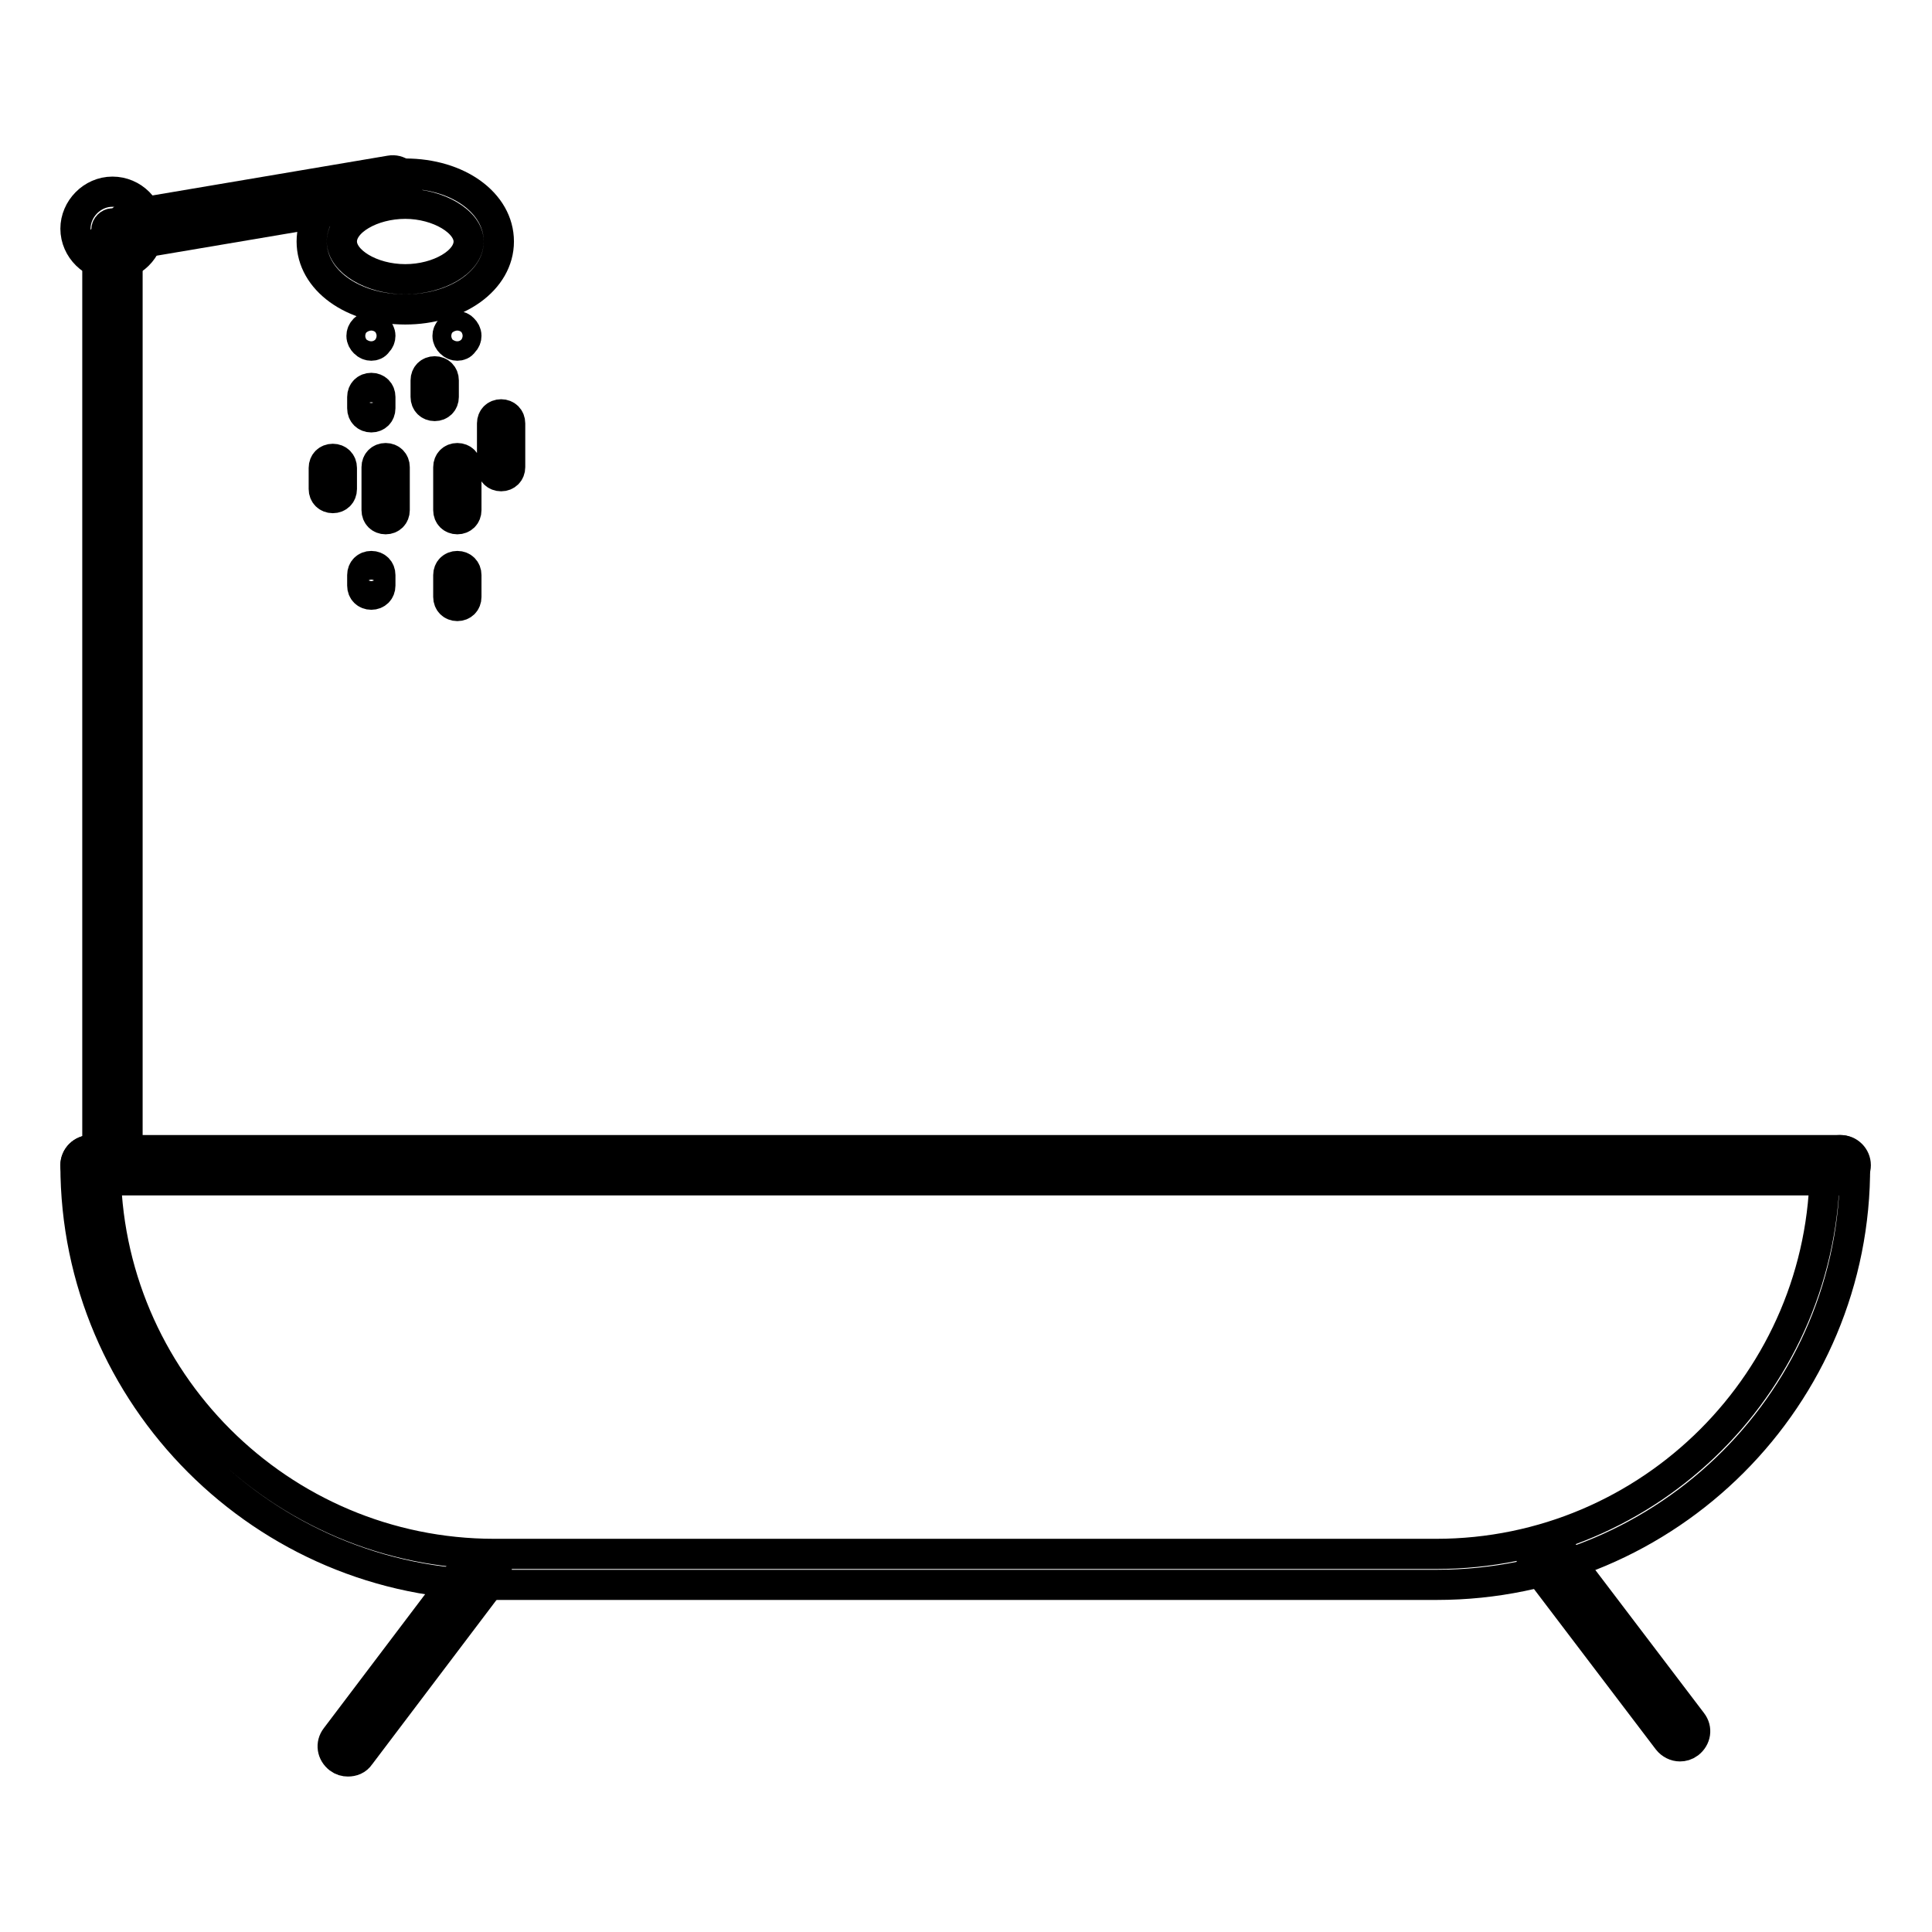
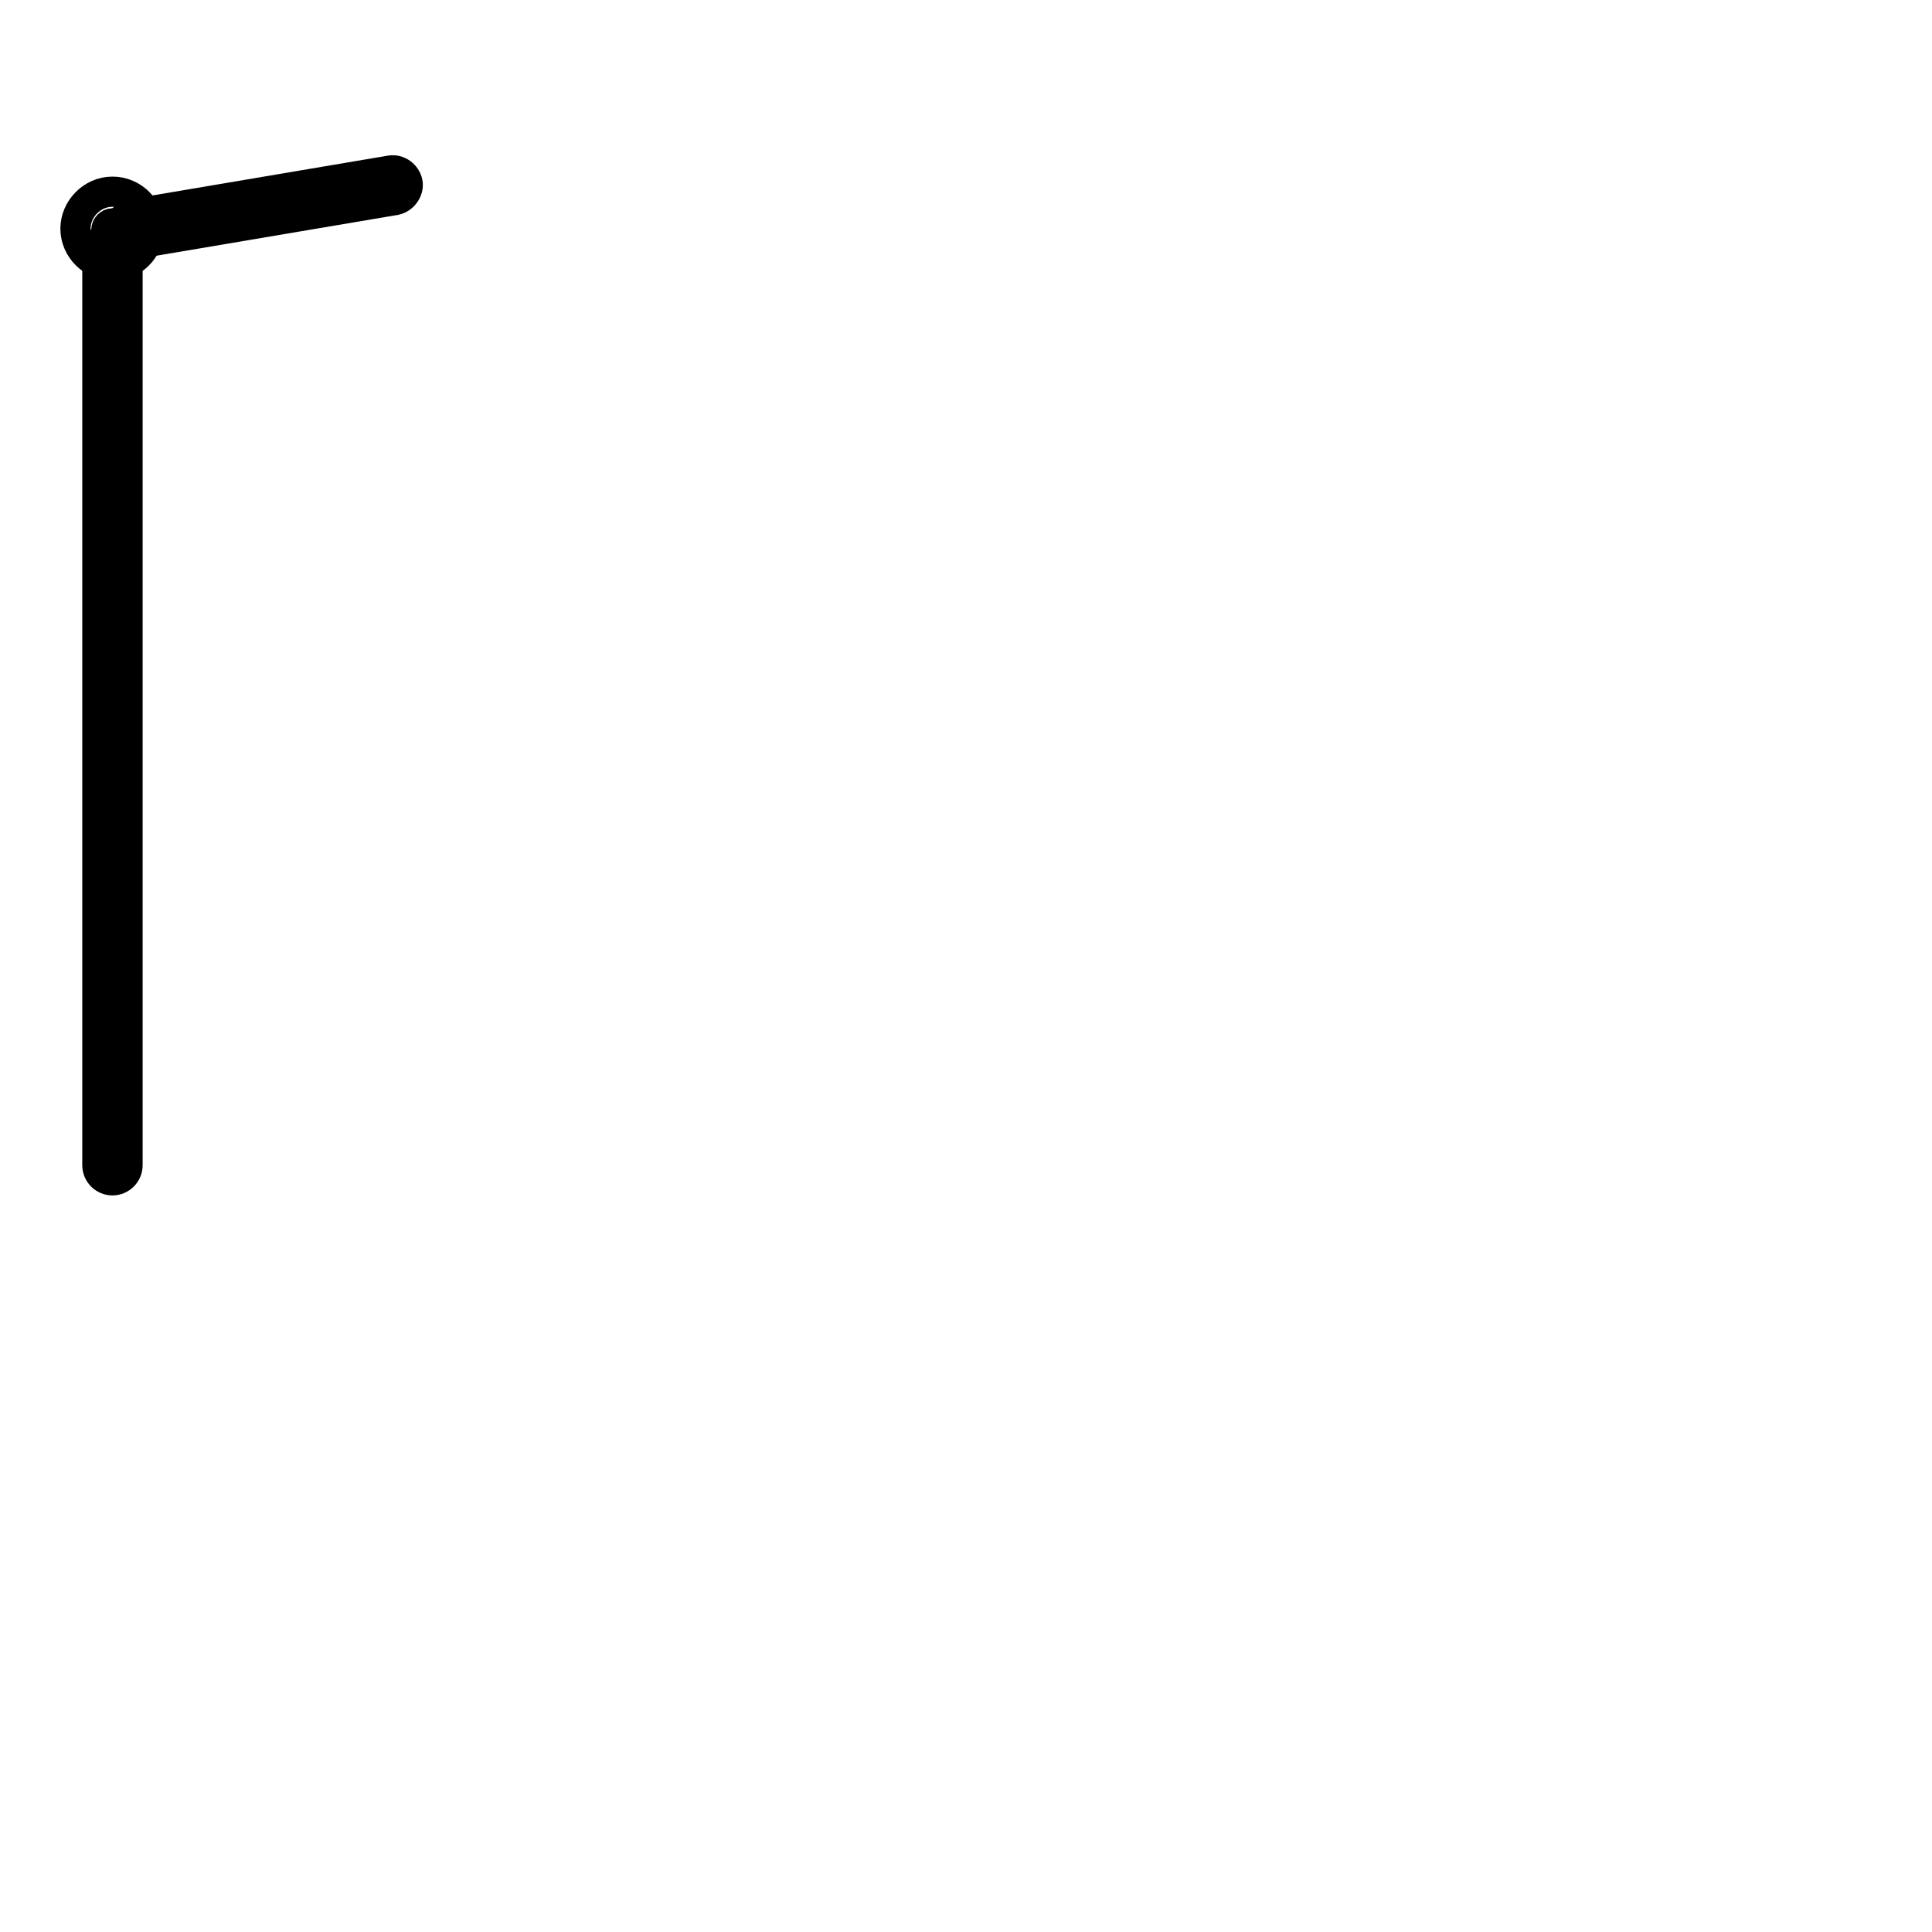
<svg xmlns="http://www.w3.org/2000/svg" version="1.1" x="0px" y="0px" viewBox="0 0 256 256" enable-background="new 0 0 256 256" xml:space="preserve">
  <g>
-     <path stroke-width="4" fill-opacity="0" stroke="#000000" d="M190.4,210H65.6C35,210,10,185,10,154.4c0-1.1,0.9-2,2-2s2,0.9,2,2c0,28.4,23.1,51.5,51.5,51.5h124.8 c28.4,0,51.5-23.1,51.5-51.5c0-1.1,0.9-2,2-2s2,0.9,2,2C246,185.1,221,210,190.4,210L190.4,210z" />
-     <path stroke-width="4" fill-opacity="0" stroke="#000000" d="M222.6,231.4c-0.6,0-1.2-0.3-1.6-0.8l-17.7-23.3c-0.7-0.9-0.5-2.1,0.4-2.8c0.9-0.7,2.1-0.5,2.8,0.4 l17.7,23.3c0.7,0.9,0.5,2.1-0.4,2.8C223.4,231.3,223,231.4,222.6,231.4z M46.1,233.4c-0.4,0-0.8-0.1-1.2-0.4 c-0.9-0.7-1.1-1.9-0.4-2.8l17.7-23.4c0.7-0.9,1.9-1.1,2.8-0.4c0.9,0.7,1.1,1.9,0.4,2.8l-17.7,23.4 C47.3,233.2,46.7,233.4,46.1,233.4L46.1,233.4z M243.9,156.4H12c-1.1,0-2-0.9-2-2c0-1.1,0.9-2,2-2h231.9c1.1,0,2,0.9,2,2 C245.9,155.5,245,156.4,243.9,156.4L243.9,156.4z" />
    <path stroke-width="4" fill-opacity="0" stroke="#000000" d="M14.9,156.4c-1.1,0-2-0.9-2-2V33.2c0-1.1,0.9-2,2-2c1.1,0,2,0.9,2,2v121.2C16.9,155.5,16,156.4,14.9,156.4z " />
-     <path stroke-width="4" fill-opacity="0" stroke="#000000" d="M14.9,35.2c-2.6,0-4.9-2.2-4.9-4.9c0-2.6,2.2-4.9,4.9-4.9s4.9,2.2,4.9,4.9C19.7,33.1,17.5,35.2,14.9,35.2z  M14.9,29.6c-0.4,0-0.8,0.4-0.8,0.8c0,0.4,0.4,0.8,0.8,0.8s0.8-0.4,0.8-0.8C15.7,30,15.3,29.6,14.9,29.6z" />
+     <path stroke-width="4" fill-opacity="0" stroke="#000000" d="M14.9,35.2c-2.6,0-4.9-2.2-4.9-4.9c0-2.6,2.2-4.9,4.9-4.9s4.9,2.2,4.9,4.9C19.7,33.1,17.5,35.2,14.9,35.2M14.9,29.6c-0.4,0-0.8,0.4-0.8,0.8c0,0.4,0.4,0.8,0.8,0.8s0.8-0.4,0.8-0.8C15.7,30,15.3,29.6,14.9,29.6z" />
    <path stroke-width="4" fill-opacity="0" stroke="#000000" d="M17.8,32.4c-1,0-1.8-0.7-2-1.7c-0.2-1.1,0.6-2.1,1.6-2.3l34.3-5.8c1.1-0.2,2.1,0.6,2.3,1.6 c0.2,1-0.6,2.1-1.6,2.3l-34.3,5.8C18,32.4,17.9,32.4,17.8,32.4z" />
-     <path stroke-width="4" fill-opacity="0" stroke="#000000" d="M53.7,41c-7,0-12.4-3.9-12.4-9s5.5-9,12.4-9c7,0,12.4,3.9,12.4,9S60.6,41,53.7,41z M53.7,27 c-4.4,0-8.4,2.3-8.4,5c0,2.6,3.9,5,8.4,5c4.4,0,8.4-2.3,8.4-5C62.1,29.4,58.1,27,53.7,27z M49.2,45.8c-0.3,0-0.6-0.1-0.9-0.4 c-0.2-0.2-0.4-0.5-0.4-0.9c0-0.3,0.1-0.6,0.4-0.9c0.5-0.5,1.3-0.5,1.7,0c0.2,0.2,0.4,0.5,0.4,0.9c0,0.3-0.1,0.6-0.4,0.9 C49.8,45.7,49.5,45.8,49.2,45.8z M49.2,55.3c-0.7,0-1.2-0.5-1.2-1.2v-1.5c0-0.7,0.5-1.2,1.2-1.2c0.7,0,1.2,0.5,1.2,1.2v1.5 C50.4,54.8,49.9,55.3,49.2,55.3z M51.1,68.8c-0.7,0-1.2-0.5-1.2-1.2v-5.7c0-0.7,0.5-1.2,1.2-1.2c0.7,0,1.2,0.5,1.2,1.2v5.7 C52.3,68.3,51.8,68.8,51.1,68.8z M57.6,53.8c-0.7,0-1.2-0.5-1.2-1.2v-2.2c0-0.7,0.5-1.2,1.2-1.2c0.7,0,1.2,0.5,1.2,1.2v2.2 C58.8,53.3,58.3,53.8,57.6,53.8z M60.6,68.8c-0.7,0-1.2-0.5-1.2-1.2v-5.7c0-0.7,0.5-1.2,1.2-1.2s1.2,0.5,1.2,1.2v5.7 C61.8,68.3,61.3,68.8,60.6,68.8z M44.1,66c-0.7,0-1.2-0.5-1.2-1.2v-2.8c0-0.7,0.5-1.2,1.2-1.2s1.2,0.5,1.2,1.2v2.8 C45.3,65.5,44.8,66,44.1,66z M60.6,45.8c-0.3,0-0.6-0.1-0.9-0.4c-0.2-0.2-0.4-0.5-0.4-0.9c0-0.3,0.1-0.6,0.4-0.9 c0.5-0.5,1.3-0.5,1.7,0c0.2,0.2,0.4,0.5,0.4,0.9c0,0.3-0.1,0.6-0.4,0.9C61.2,45.7,60.9,45.8,60.6,45.8z M66.4,63.1 c-0.7,0-1.2-0.5-1.2-1.2v-5.8c0-0.7,0.5-1.2,1.2-1.2c0.7,0,1.2,0.5,1.2,1.2v5.8C67.6,62.6,67.1,63.1,66.4,63.1z M60.6,80.3 c-0.7,0-1.2-0.5-1.2-1.2v-2.9c0-0.7,0.5-1.2,1.2-1.2s1.2,0.5,1.2,1.2v2.9C61.8,79.8,61.3,80.3,60.6,80.3z M49.2,78.8 c-0.7,0-1.2-0.5-1.2-1.2v-1.4c0-0.7,0.5-1.2,1.2-1.2c0.7,0,1.2,0.5,1.2,1.2v1.4C50.4,78.3,49.9,78.8,49.2,78.8z" />
  </g>
</svg>